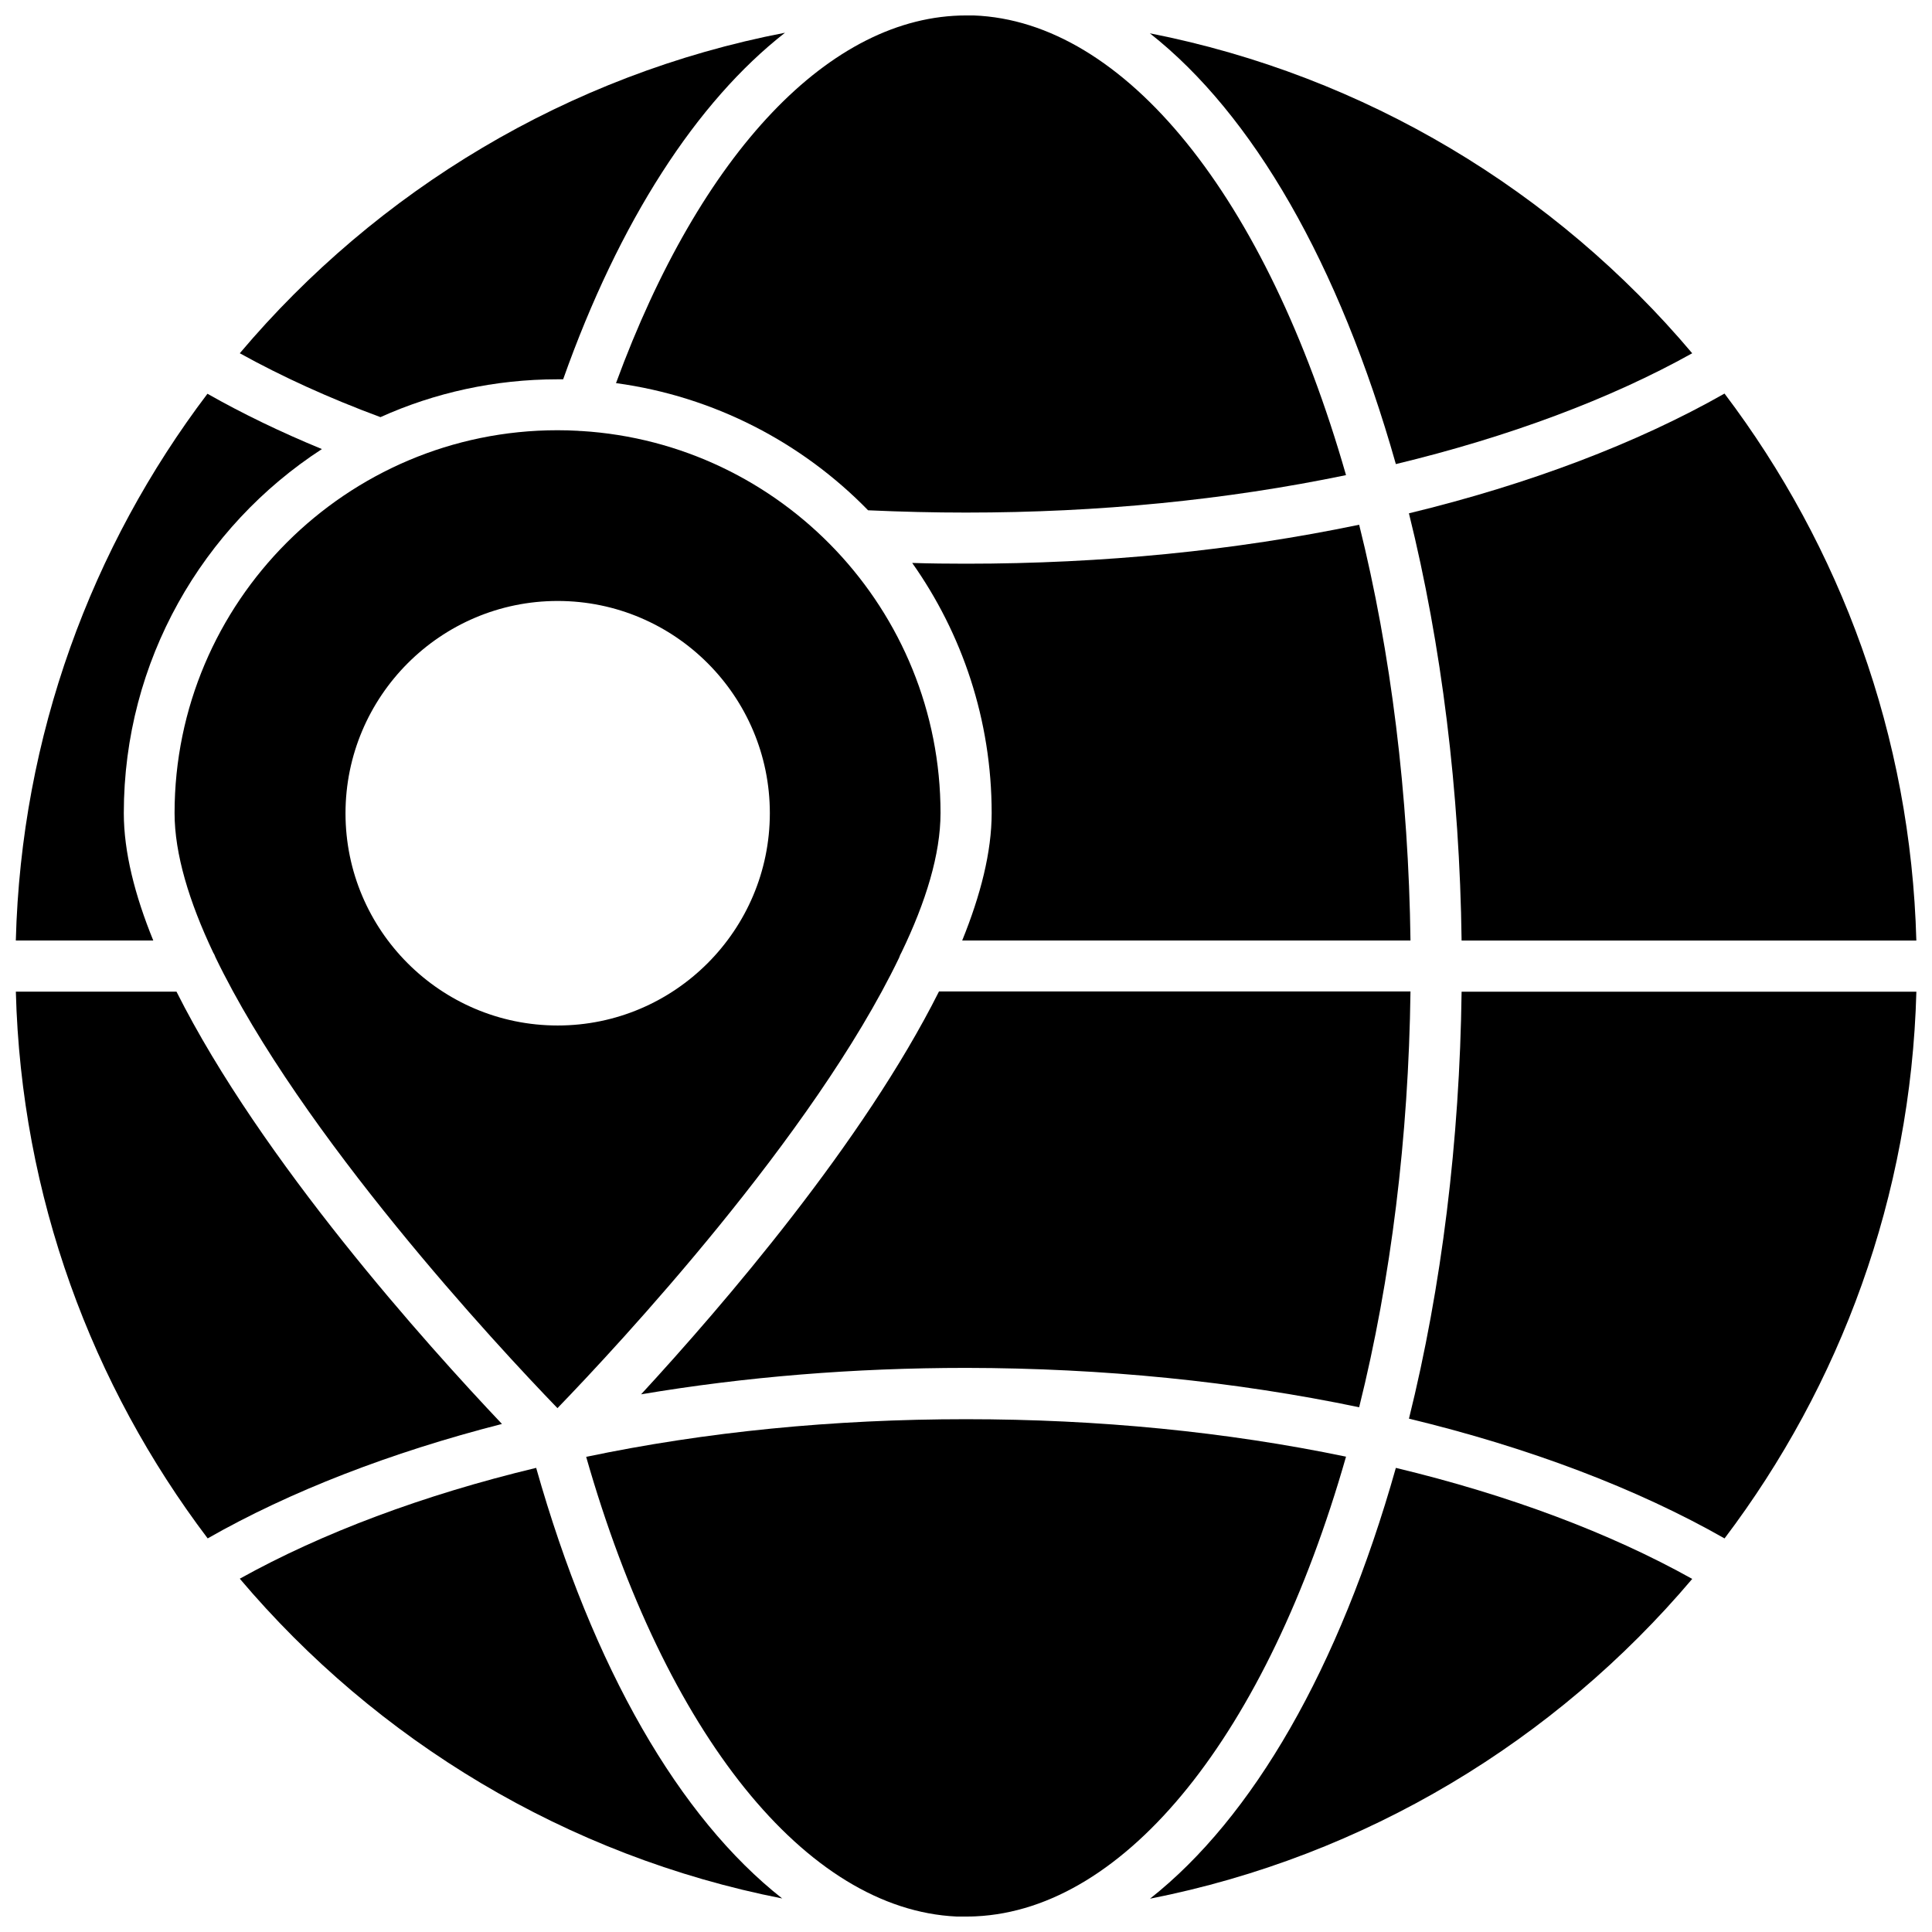
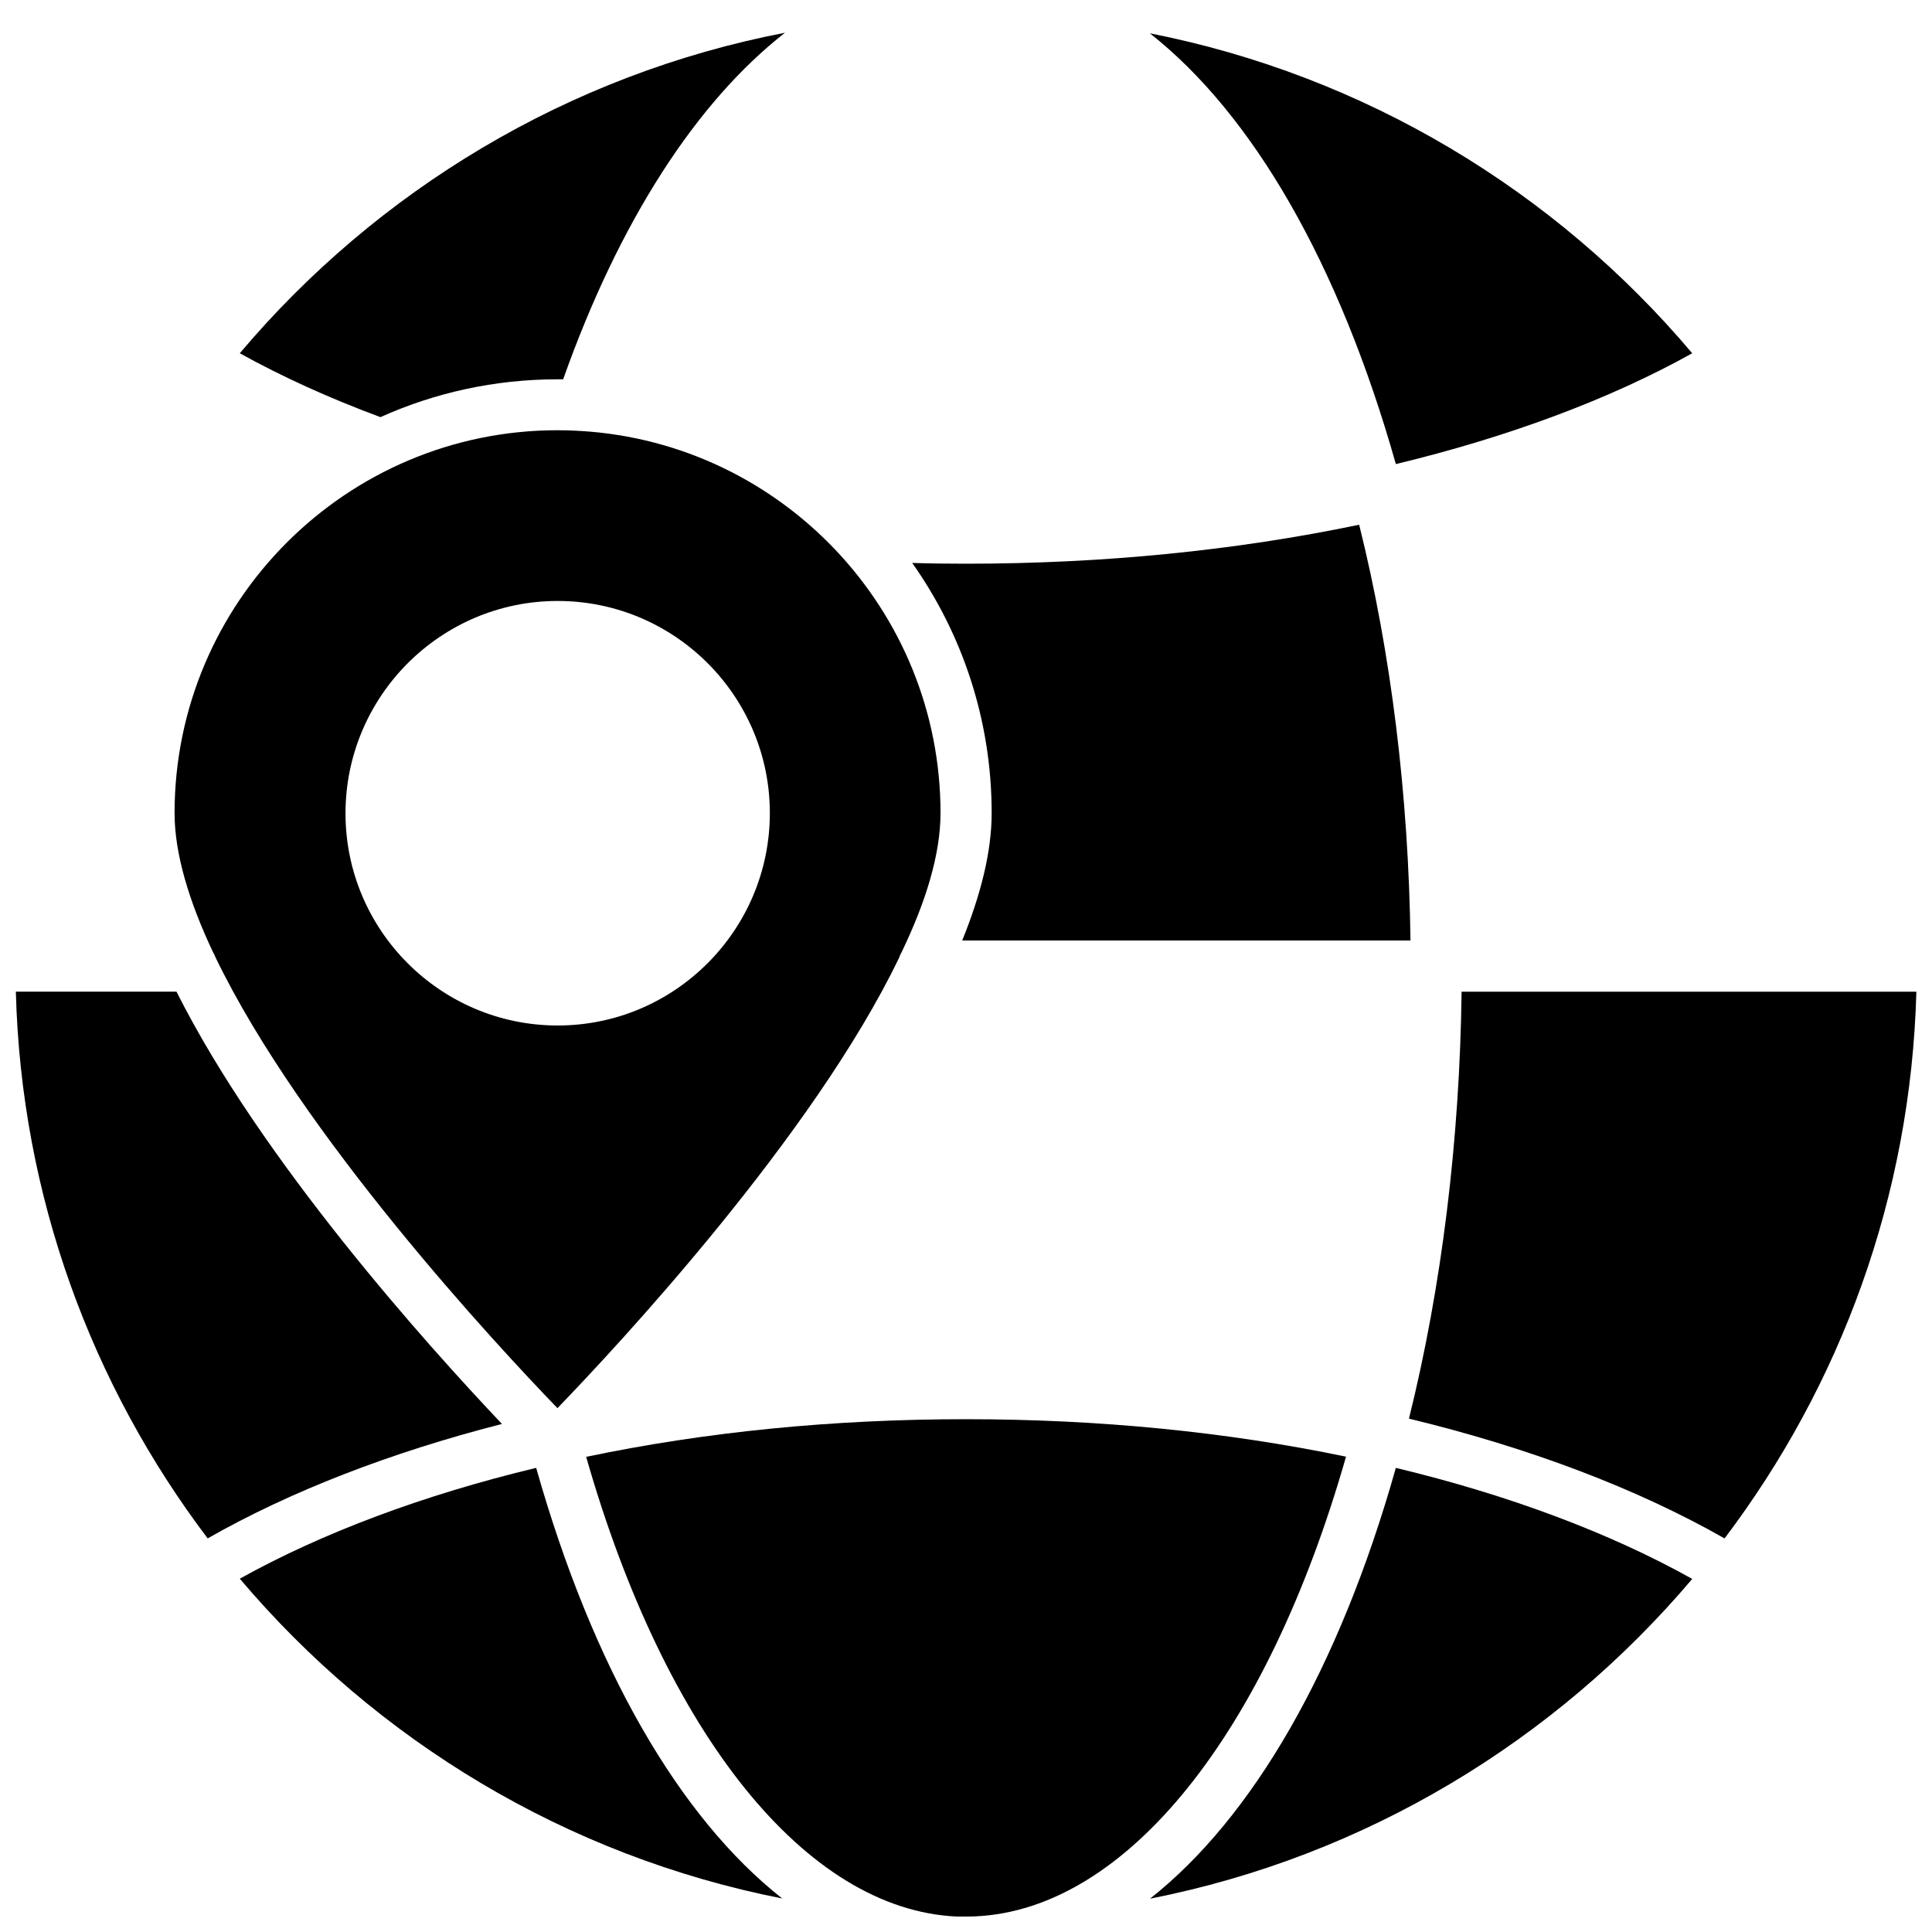
<svg xmlns="http://www.w3.org/2000/svg" width="800px" height="800px" version="1.1" viewBox="144 144 512 512">
  <defs>
    <clipPath id="f">
      <path d="m148.09 406h129.91v146h-129.91z" />
    </clipPath>
    <clipPath id="e">
-       <path d="m148.09 248h81.906v146h-81.906z" />
-     </clipPath>
+       </clipPath>
    <clipPath id="d">
      <path d="m299 520h202v131.9h-202z" />
    </clipPath>
    <clipPath id="c">
      <path d="m517 406h134.9v146h-134.9z" />
    </clipPath>
    <clipPath id="b">
      <path d="m517 248h134.9v146h-134.9z" />
    </clipPath>
    <clipPath id="a">
-       <path d="m307 148.09h194v131.91h-194z" />
-     </clipPath>
+       </clipPath>
  </defs>
  <path d="m286.09 533c-29.824 7.152-56.73 17.23-78.543 29.371 36.273 42.875 86.555 73.504 143.74 84.742-27.207-21.41-50.129-60.91-65.195-114.11z" />
  <g clip-path="url(#f)">
    <path d="m190.77 406.8h-42.57c1.41 54.312 20.152 104.34 50.836 144.89 21.816-12.445 48.465-22.773 77.988-30.328-19.852-20.961-63.734-69.727-86.254-114.57z" />
  </g>
  <path d="m504.19 283.06c-32.898 6.856-67.914 10.328-104.19 10.328-4.734 0-9.473-0.051-14.258-0.203 13.25 18.742 21.059 41.613 21.059 66.301 0 10.277-2.922 21.715-7.809 33.754h118.8c-0.504-38.434-5.141-76.273-13.602-110.18z" />
  <g clip-path="url(#e)">
    <path d="m176.81 359.49c0-40.355 20.906-75.973 52.496-96.48-10.883-4.484-21.008-9.371-30.328-14.66-30.684 40.508-49.375 90.586-50.785 144.89h36.426c-4.887-11.988-7.809-23.477-7.809-33.754z" />
  </g>
  <g clip-path="url(#d)">
    <path d="m500.71 530.03c-31.742-6.598-65.598-9.926-100.71-9.926-35.117 0-68.922 3.324-100.66 9.977 21.008 73.504 58.289 119.96 98.141 121.82h2.519c0.855 0 1.715 0 2.57-0.051 39.898-1.863 77.133-48.262 98.141-121.82z" />
  </g>
  <path d="m448.77 647.17c57.133-11.234 107.41-41.867 143.69-84.742-21.816-12.191-48.719-22.27-78.543-29.422-15.016 53.203-37.938 92.703-65.145 114.16z" />
  <g clip-path="url(#c)">
    <path d="m517.39 519.96c31.789 7.656 60.457 18.539 83.633 31.738 30.684-40.559 49.375-90.586 50.836-144.89h-120.52c-0.504 39.449-5.289 78.293-13.953 113.16z" />
  </g>
-   <path d="m504.19 516.93c8.465-33.906 13.098-71.742 13.602-110.18h-124.95c-20.051 39.953-57.082 83.027-78.945 106.76 27.508-4.637 56.426-7.004 86.152-7.004 36.273 0.051 71.289 3.578 104.14 10.43z" />
  <g clip-path="url(#b)">
-     <path d="m531.34 393.25h120.51c-1.461-54.312-20.152-104.39-50.836-144.95-23.125 13.148-51.793 24.031-83.633 31.738 8.668 34.918 13.453 73.762 13.957 113.21z" />
-   </g>
+     </g>
  <path d="m513.91 266.99c29.875-7.203 56.781-17.23 78.543-29.371-36.223-42.926-86.555-73.555-143.73-84.793 27.203 21.414 50.129 60.91 65.191 114.16z" />
  <path d="m291.78 244.52h1.461c14.863-41.918 35.367-73.555 58.793-91.844-57.535 11.082-108.12 41.867-144.49 84.941 11.184 6.195 23.68 11.891 37.281 16.93 14.309-6.449 30.23-10.027 46.957-10.027z" />
  <g clip-path="url(#a)">
    <path d="m307.25 245.53c25.996 3.527 49.324 15.77 66.805 33.703 8.969 0.402 17.48 0.605 25.945 0.605 35.117 0 68.922-3.324 100.71-9.926-21.156-73.859-58.59-120.31-98.691-121.82h-1.965c-35.973 0-70.332 36.273-92.805 97.438z" />
  </g>
  <path d="m393.25 359.49c0-53.855-42.168-98.043-95.219-101.27h-0.051c-0.25 0-0.504 0-0.805-0.051-1.812-0.102-3.629-0.152-5.441-0.152-55.922 0-101.47 45.492-101.47 101.47 0 10.832 3.879 23.527 10.227 36.93 0.25 0.402 0.453 0.805 0.605 1.258 22.773 47.207 74.664 102.98 90.637 119.5 15.973-16.523 67.812-72.145 90.535-119.35 0.152-0.504 0.402-1.008 0.656-1.461 6.445-13.352 10.324-25.996 10.324-36.879zm-101.46 56.277c-31.035 0-56.227-25.242-56.227-56.227s25.191-56.277 56.227-56.277 56.227 25.242 56.227 56.227c-0.004 30.984-25.191 56.277-56.227 56.277z" />
</svg>